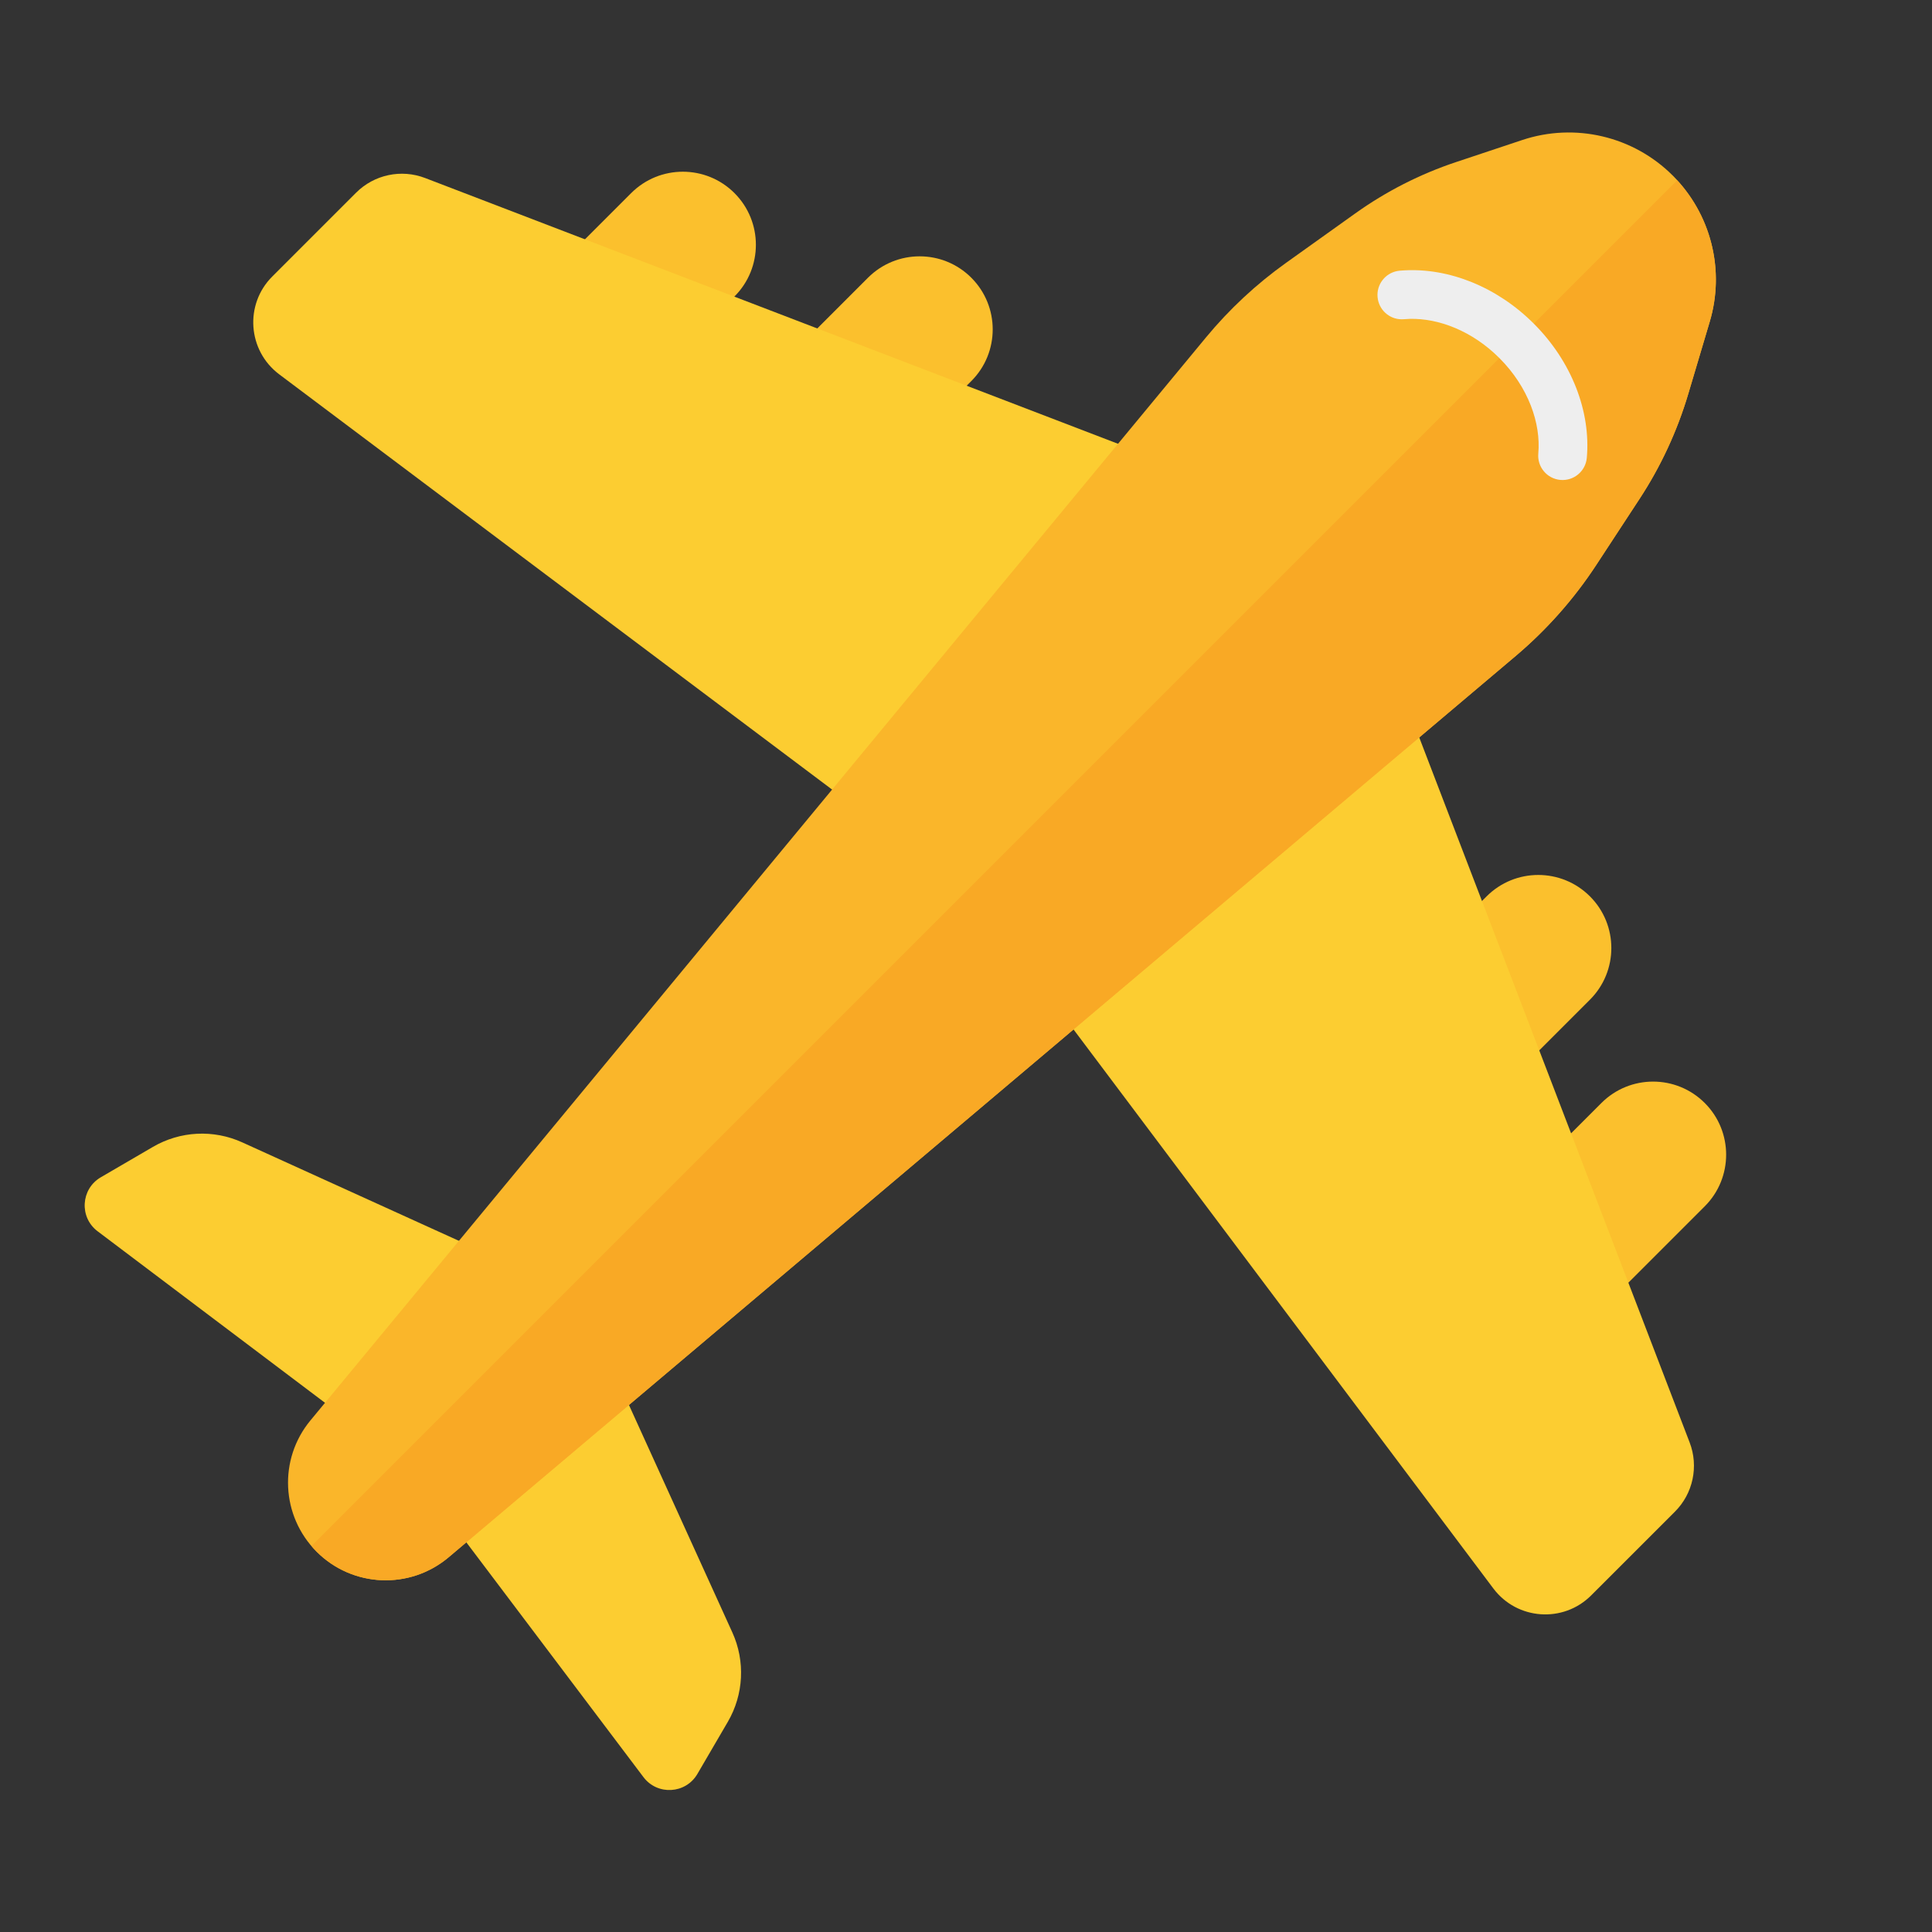
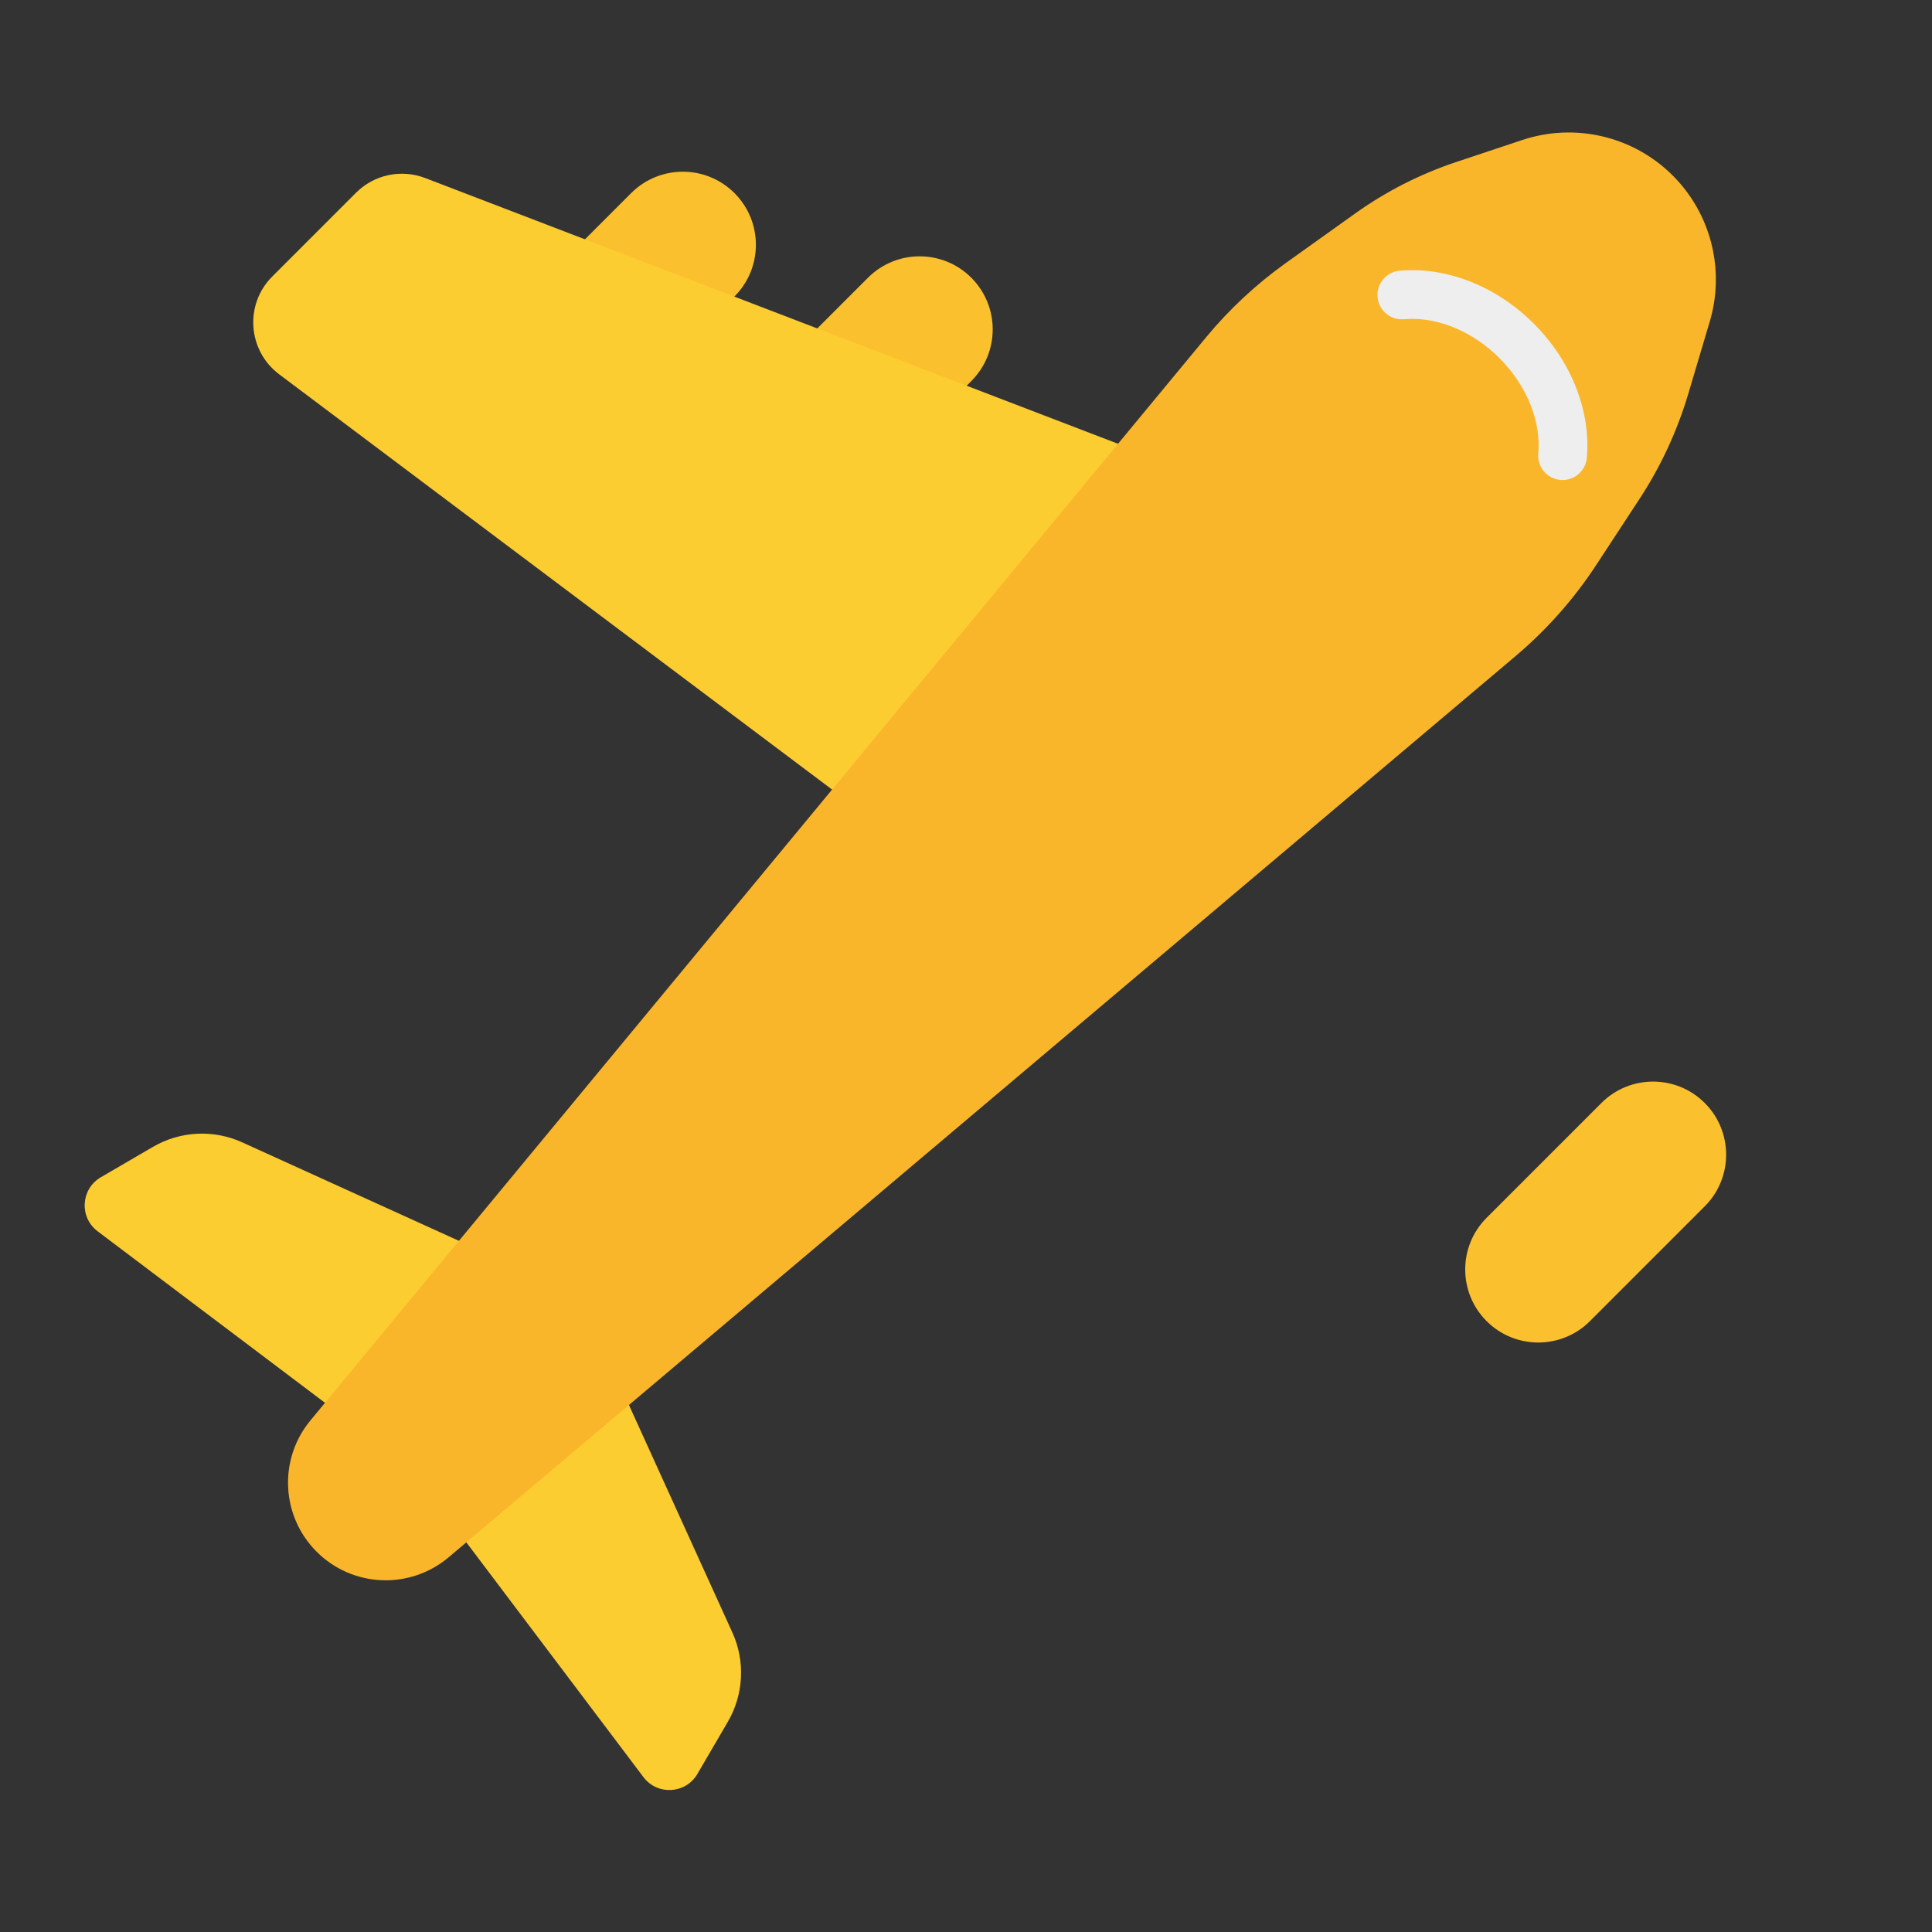
<svg xmlns="http://www.w3.org/2000/svg" width="64" height="64" viewBox="0 0 64 64" fill="none">
  <rect x="0" y="0" width="64" height="64" fill="#333333" stroke="none" />
  <g clip-path="url(#clip0_10465_1971)">
    <path d="M3.233 40.787L12.107 47.481C12.502 47.78 13.052 47.769 13.435 47.455L17.717 43.952C18.334 43.447 18.207 42.47 17.481 42.14L8.026 37.843C7.073 37.409 5.969 37.465 5.065 37.993L3.339 38.999C2.675 39.387 2.62 40.325 3.233 40.787Z" fill="#FCCD31" />
    <path d="M21.315 58.869L14.621 49.996C14.322 49.6 14.333 49.051 14.648 48.667L18.151 44.386C18.655 43.769 19.632 43.896 19.962 44.622L24.26 54.077C24.693 55.03 24.637 56.133 24.11 57.038L23.103 58.763C22.716 59.427 21.778 59.483 21.315 58.869Z" fill="#FCCD31" />
    <path d="M17.105 13.623C16.16 12.678 16.16 11.146 17.105 10.2L20.908 6.397C21.853 5.452 23.386 5.452 24.331 6.397C25.276 7.343 25.276 8.875 24.331 9.82L20.528 13.623C19.583 14.568 18.05 14.568 17.105 13.623Z" fill="#FBC02D" />
    <path d="M24.951 16.426C24.006 15.481 24.006 13.948 24.951 13.003L28.753 9.2C29.699 8.255 31.231 8.255 32.176 9.2C33.121 10.146 33.121 11.678 32.176 12.623L28.373 16.426C27.428 17.371 25.896 17.371 24.951 16.426Z" fill="#FBC02D" />
    <path d="M49.246 43.764C50.191 44.709 51.724 44.709 52.669 43.764L56.472 39.961C57.417 39.016 57.417 37.483 56.472 36.538C55.527 35.593 53.994 35.593 53.049 36.538L49.246 40.341C48.301 41.286 48.301 42.819 49.246 43.764Z" fill="#FBC02D" />
-     <path d="M45.443 36.919C46.389 37.864 47.921 37.864 48.866 36.919L52.669 33.116C53.614 32.171 53.614 30.638 52.669 29.693C51.724 28.748 50.191 28.748 49.246 29.693L45.443 33.496C44.498 34.441 44.498 35.974 45.443 36.919Z" fill="#FBC02D" />
    <path d="M9.249 12.4L28.24 26.663C29.127 27.329 30.376 27.211 31.123 26.391L38.422 18.375C39.442 17.255 39.016 15.46 37.602 14.918L14.085 5.898C13.292 5.593 12.394 5.784 11.794 6.385L9.02 9.159C8.094 10.084 8.203 11.614 9.249 12.4Z" fill="#FCCD31" />
-     <path d="M49.469 52.62L35.207 33.629C34.54 32.742 34.658 31.494 35.478 30.747L43.495 23.447C44.614 22.428 46.409 22.854 46.952 24.267L55.972 47.784C56.276 48.577 56.085 49.475 55.484 50.076L52.71 52.849C51.785 53.775 50.255 53.666 49.469 52.62Z" fill="#FCCD31" />
    <path d="M44.897 7.068C45.918 6.339 47.042 5.766 48.233 5.369L50.424 4.639C52.176 4.055 54.107 4.511 55.413 5.816C56.678 7.081 57.148 8.938 56.638 10.652L55.927 13.044C55.56 14.278 55.016 15.452 54.31 16.529L52.878 18.715C52.137 19.845 51.237 20.862 50.205 21.734L14.863 51.586C13.578 52.67 11.677 52.591 10.489 51.402C9.309 50.222 9.22 48.339 10.283 47.054L39.95 11.177C40.722 10.244 41.612 9.414 42.598 8.71L44.897 7.068Z" fill="#FAB62A" />
-     <path d="M55.559 5.973C56.712 7.232 57.128 9.006 56.639 10.652L55.927 13.044C55.56 14.278 55.016 15.452 54.31 16.529L52.878 18.715C52.138 19.845 51.236 20.862 50.204 21.734L14.863 51.586C13.578 52.671 11.677 52.59 10.488 51.401C10.428 51.341 10.372 51.278 10.318 51.214L55.559 5.973Z" fill="#F9A925" />
    <path d="M49.67 11.862C48.768 10.96 47.654 10.539 46.699 10.563L46.51 10.574L46.427 10.577C46.018 10.573 45.671 10.259 45.634 9.843C45.596 9.427 45.882 9.056 46.283 8.979L46.365 8.967L46.508 8.957C47.997 8.87 49.592 9.503 50.81 10.722C52.068 11.979 52.702 13.638 52.565 15.167C52.525 15.611 52.133 15.938 51.689 15.898C51.245 15.858 50.918 15.466 50.958 15.023C51.048 14.027 50.632 12.825 49.67 11.862Z" fill="#EEEEEE" />
  </g>
  <defs>
    <clipPath id="clip0_10465_1971">
      <rect width="64" height="64" fill="white" />
    </clipPath>
  </defs>
</svg>